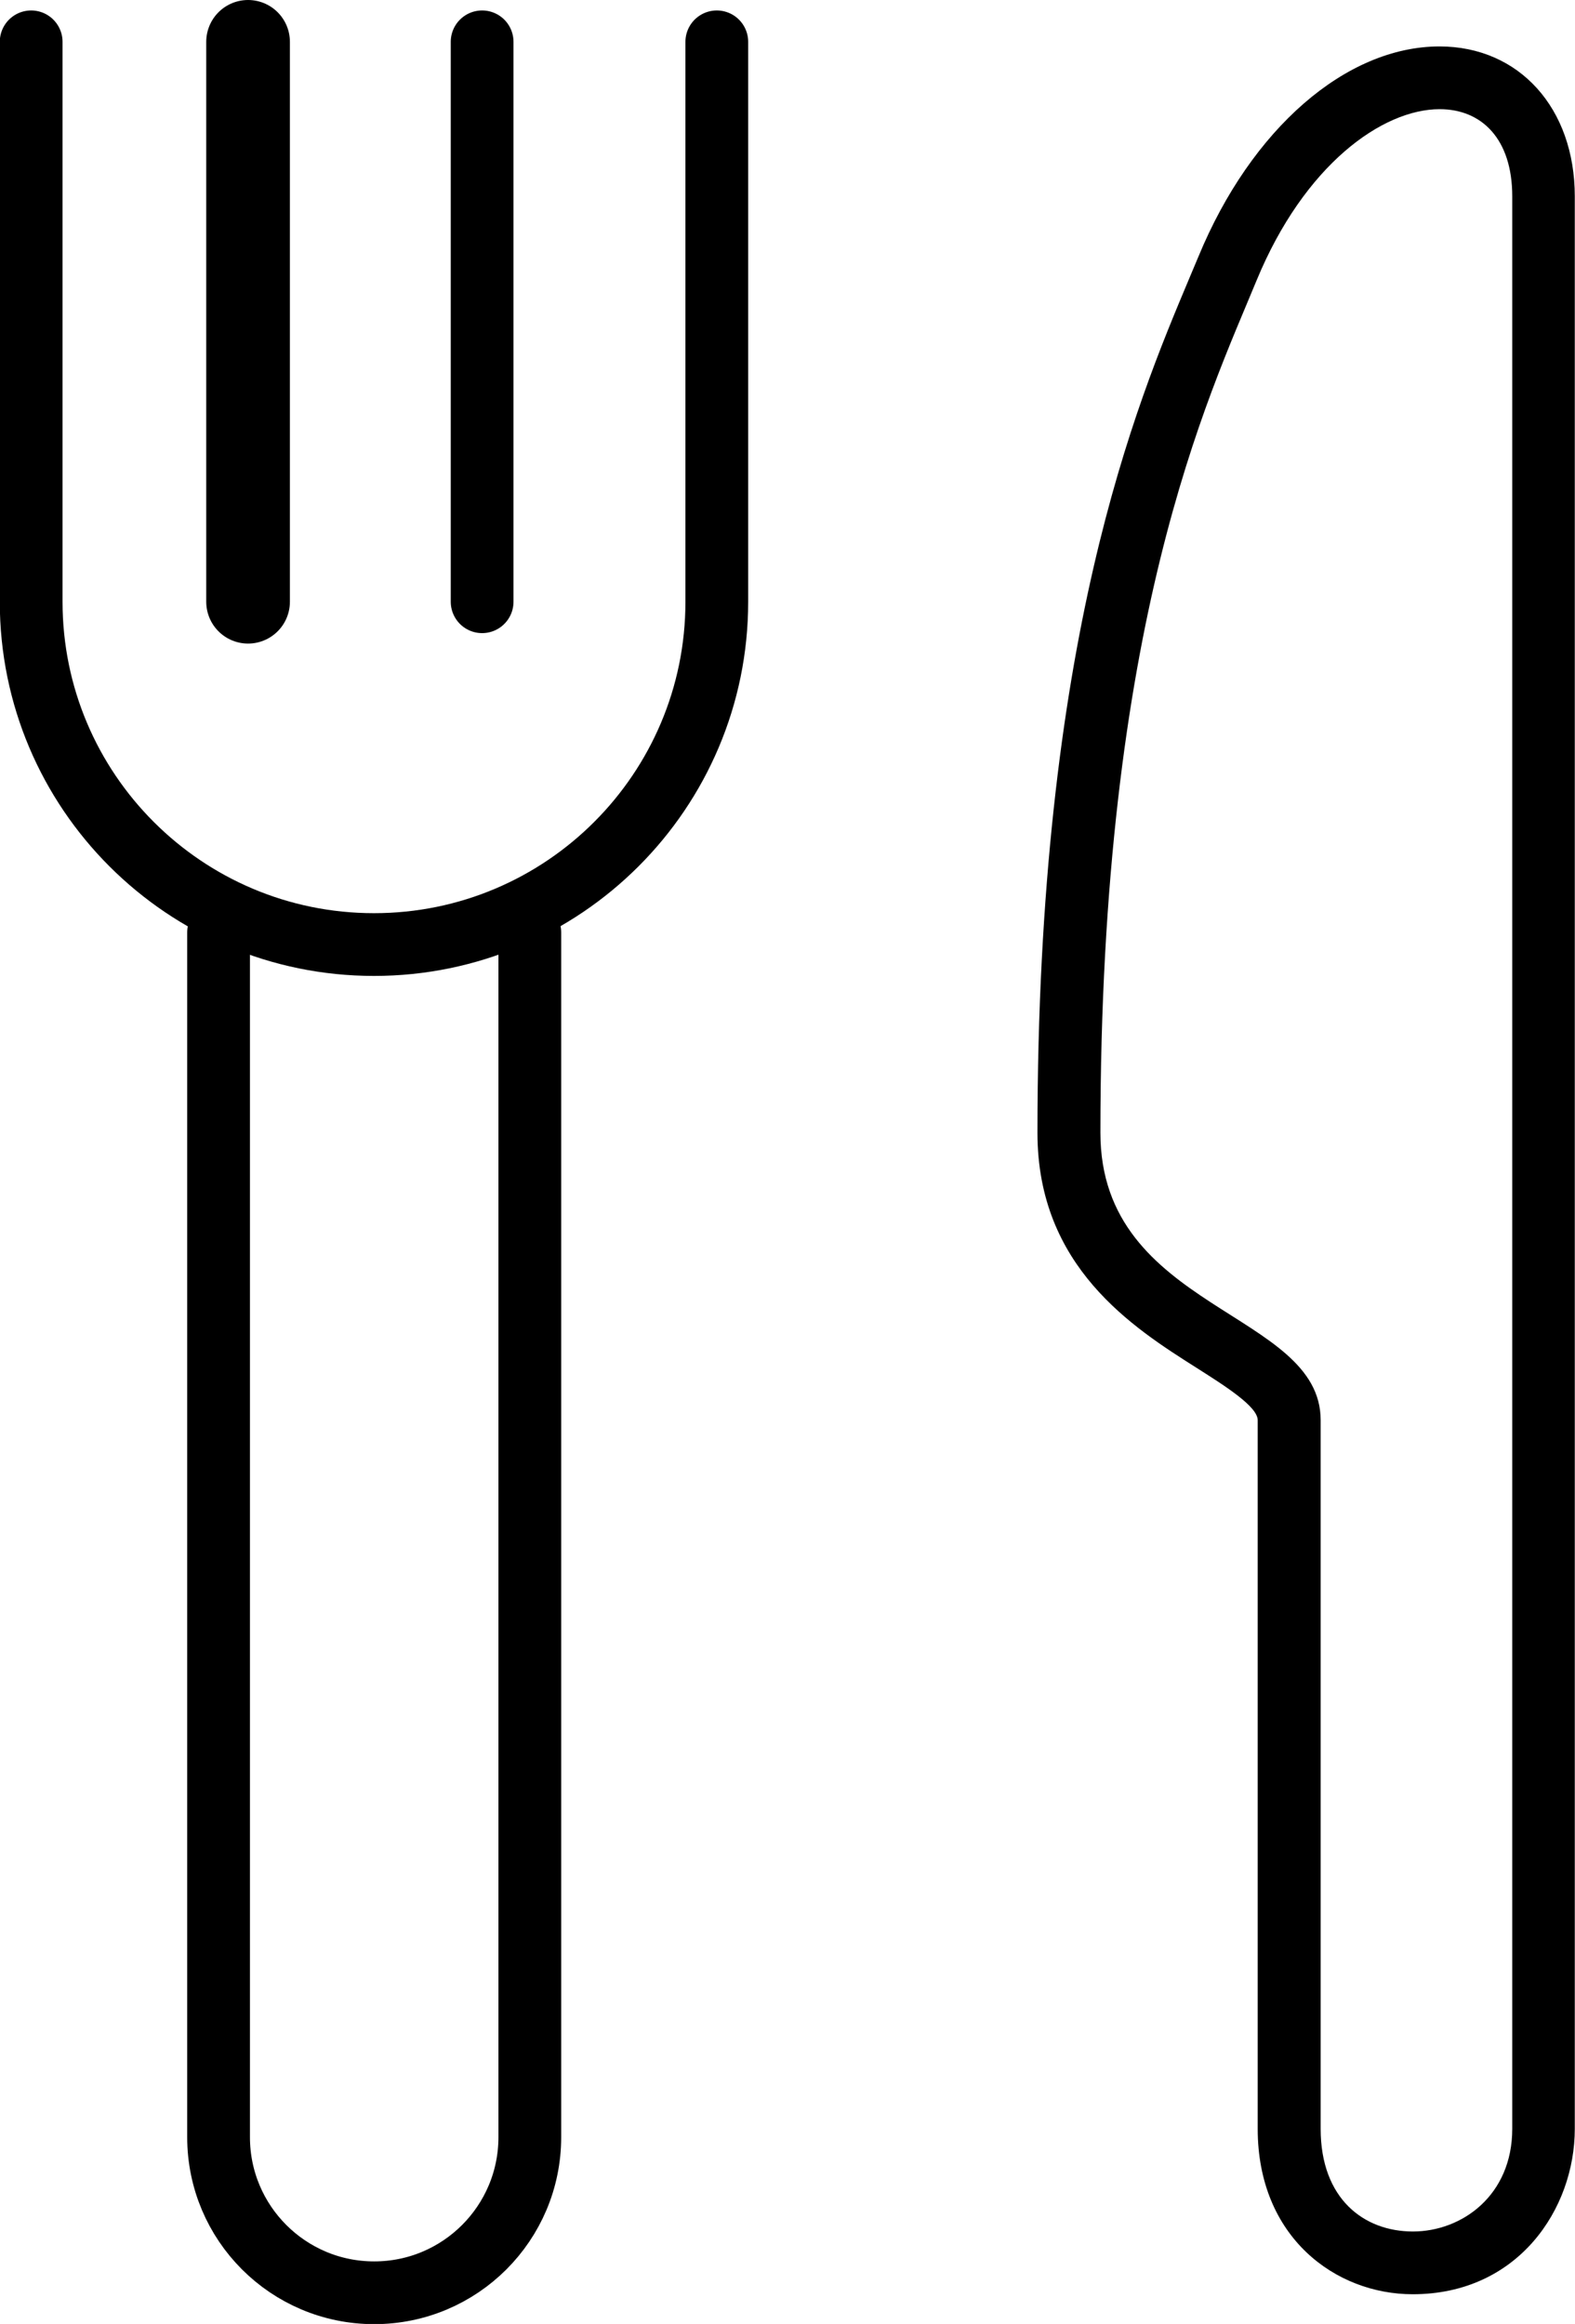
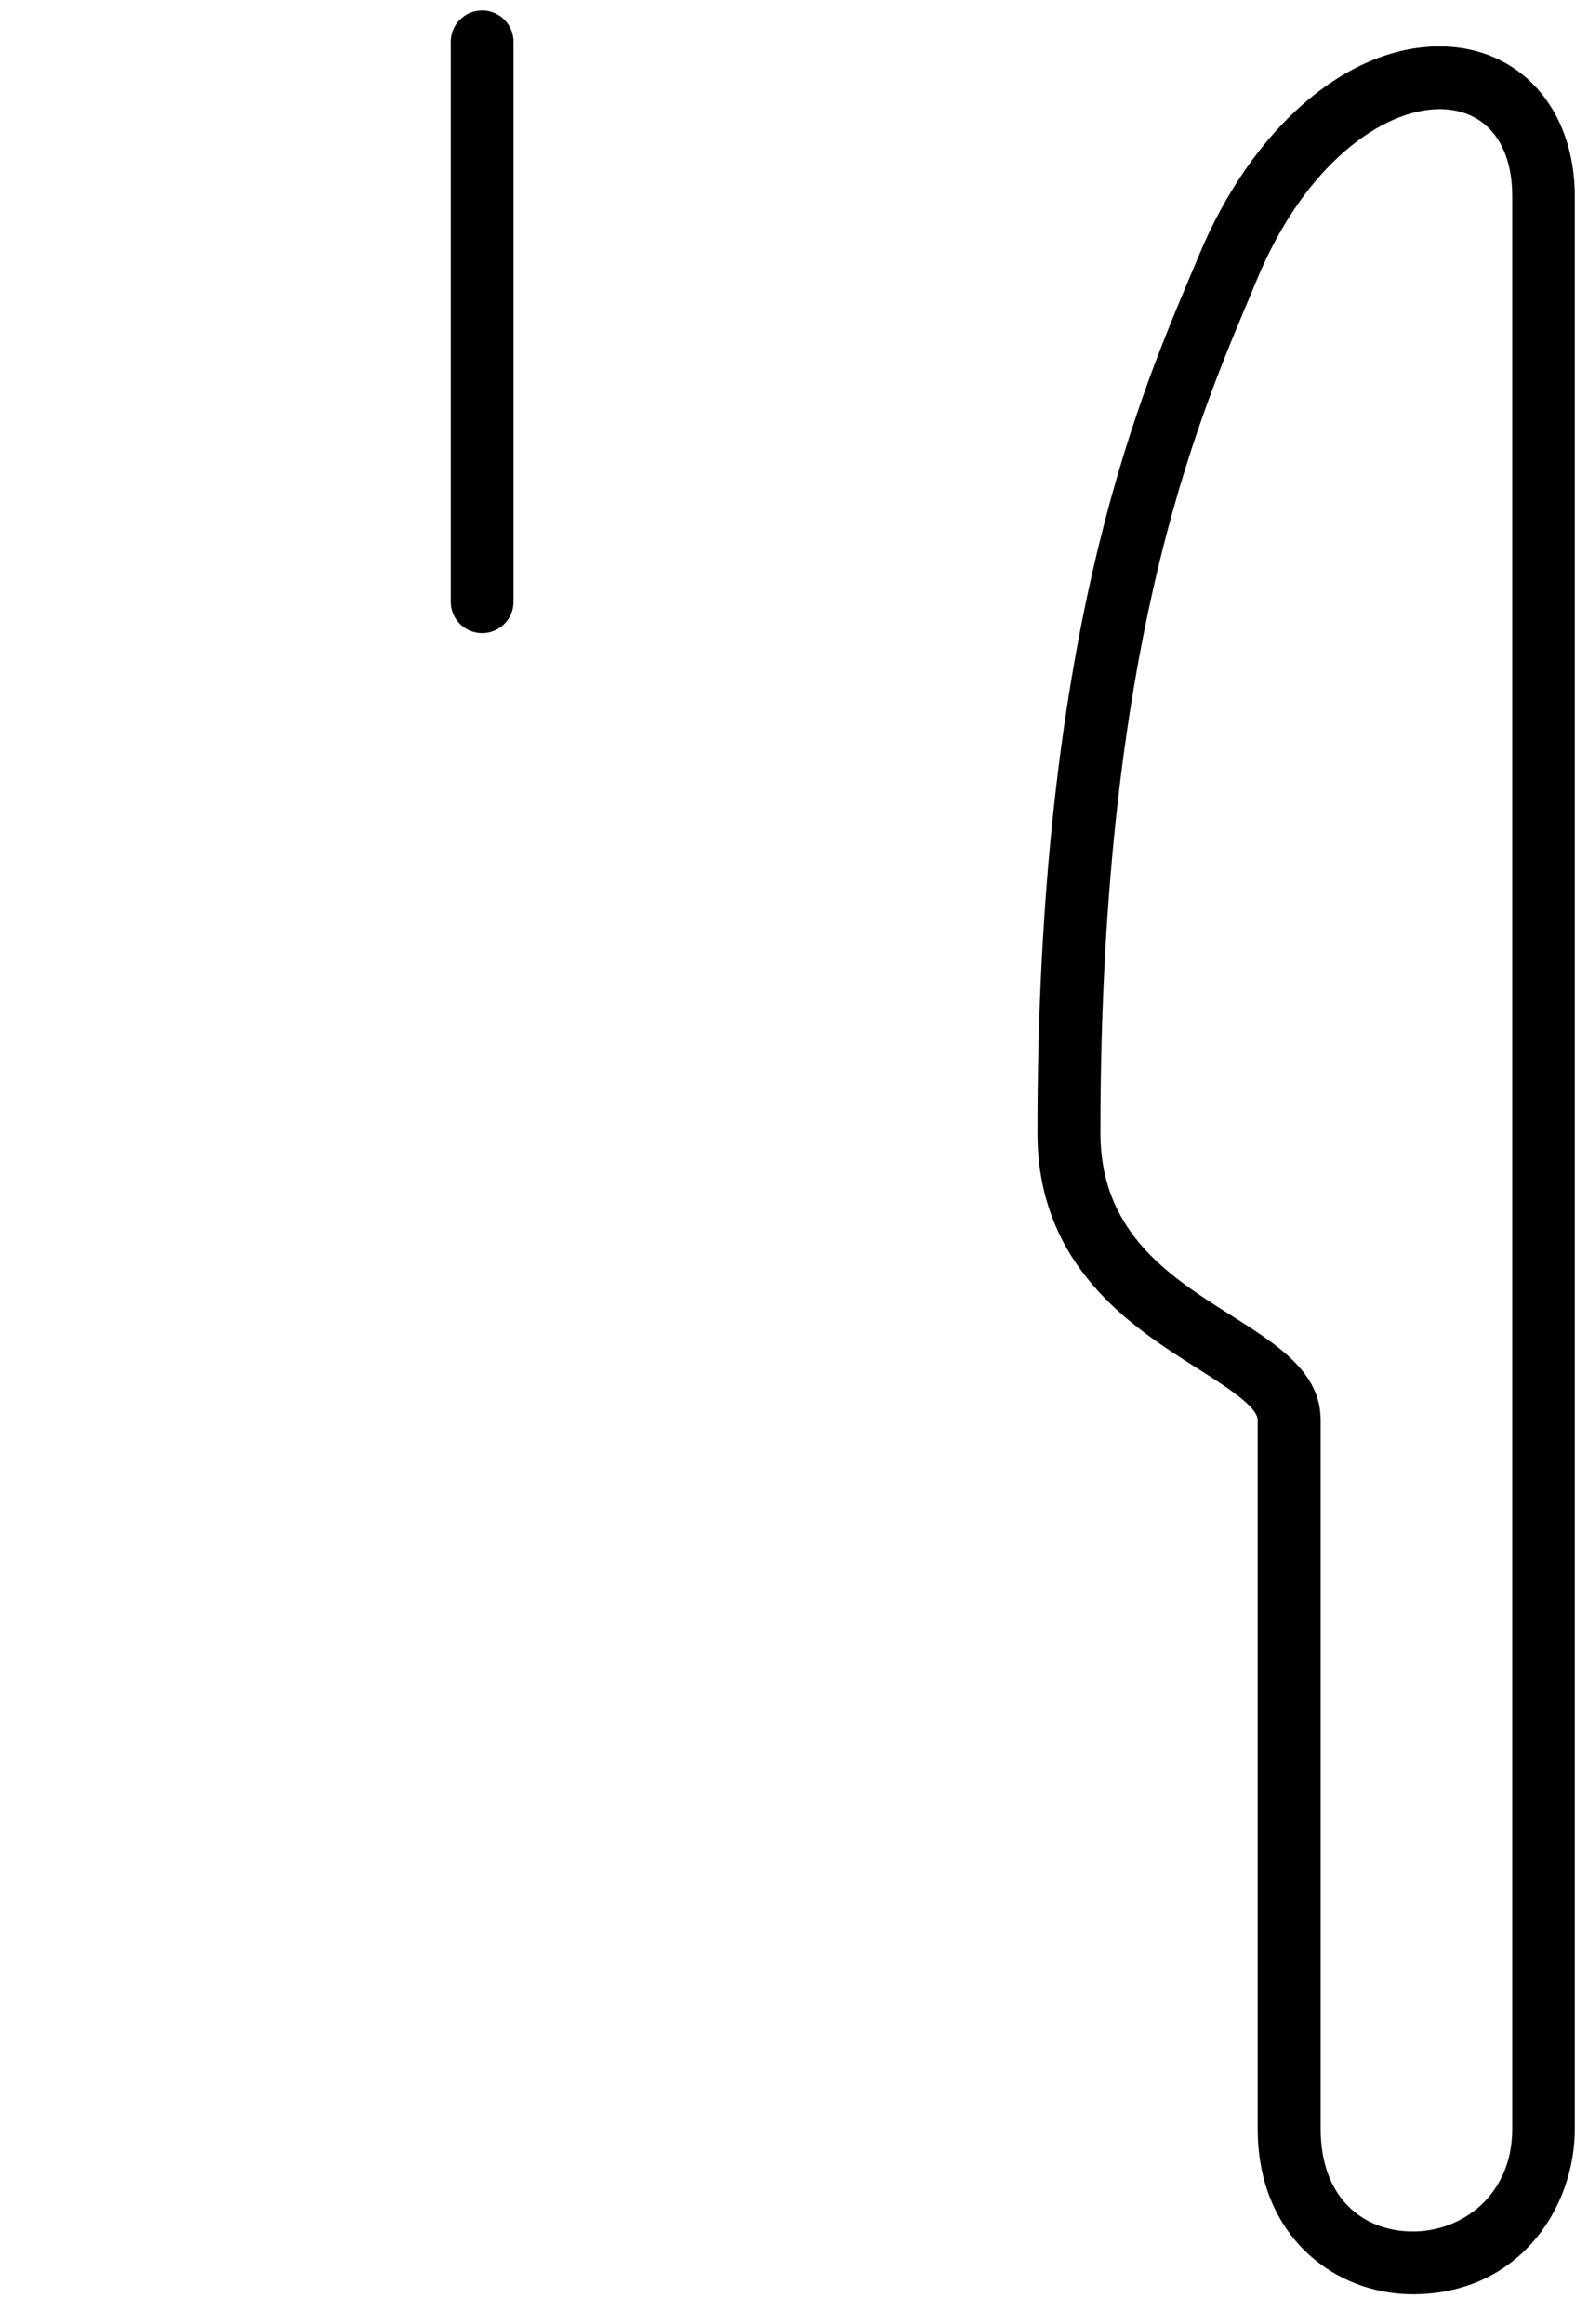
<svg xmlns="http://www.w3.org/2000/svg" id="Ebene_2" viewBox="0 0 75.3 111.11">
  <defs>
    <style>.cls-1{stroke-width:4px;}.cls-1,.cls-2{fill:none;stroke:#000;stroke-linecap:round;stroke-linejoin:round;}.cls-2{stroke-width:3px;}</style>
  </defs>
  <g id="Texte_Icons">
    <g>
      <path d="M68.83,5.22c2,0,3.47,1.41,3.47,4.17V101.78c0,3.19-2.41,4.91-4.75,4.91s-4.41-1.56-4.41-4.91v-33.88c0-5.23-10.53-5.23-10.53-13.74,0-24.48,5.14-35.1,7.47-40.76,2.28-5.52,6.01-8.18,8.75-8.18m0-3c-4.48,0-9.01,3.94-11.53,10.04-.14,.34-.29,.69-.45,1.07-2.53,6.02-7.25,17.23-7.25,40.83,0,6.42,4.58,9.32,7.61,11.24,1.37,.87,2.92,1.85,2.92,2.5v33.88c0,5.19,3.73,7.91,7.41,7.91,5.04,0,7.75-4.08,7.75-7.91V9.39c0-4.22-2.66-7.17-6.47-7.17h0Z" />
-       <path class="cls-2" d="M34.27,2V28.77c0,9.05-7.34,16.39-16.39,16.39h0c-9.05,0-16.39-7.34-16.39-16.39V2" />
-       <line class="cls-1" x1="11.86" y1="28.77" x2="11.86" y2="2" />
      <line class="cls-2" x1="23.05" y1="28.77" x2="23.05" y2="2" />
-       <path class="cls-2" d="M25.33,44.58v57.6c0,4.11-3.33,7.44-7.44,7.44h0c-4.11,0-7.44-3.33-7.44-7.44V44.58" />
    </g>
  </g>
</svg>